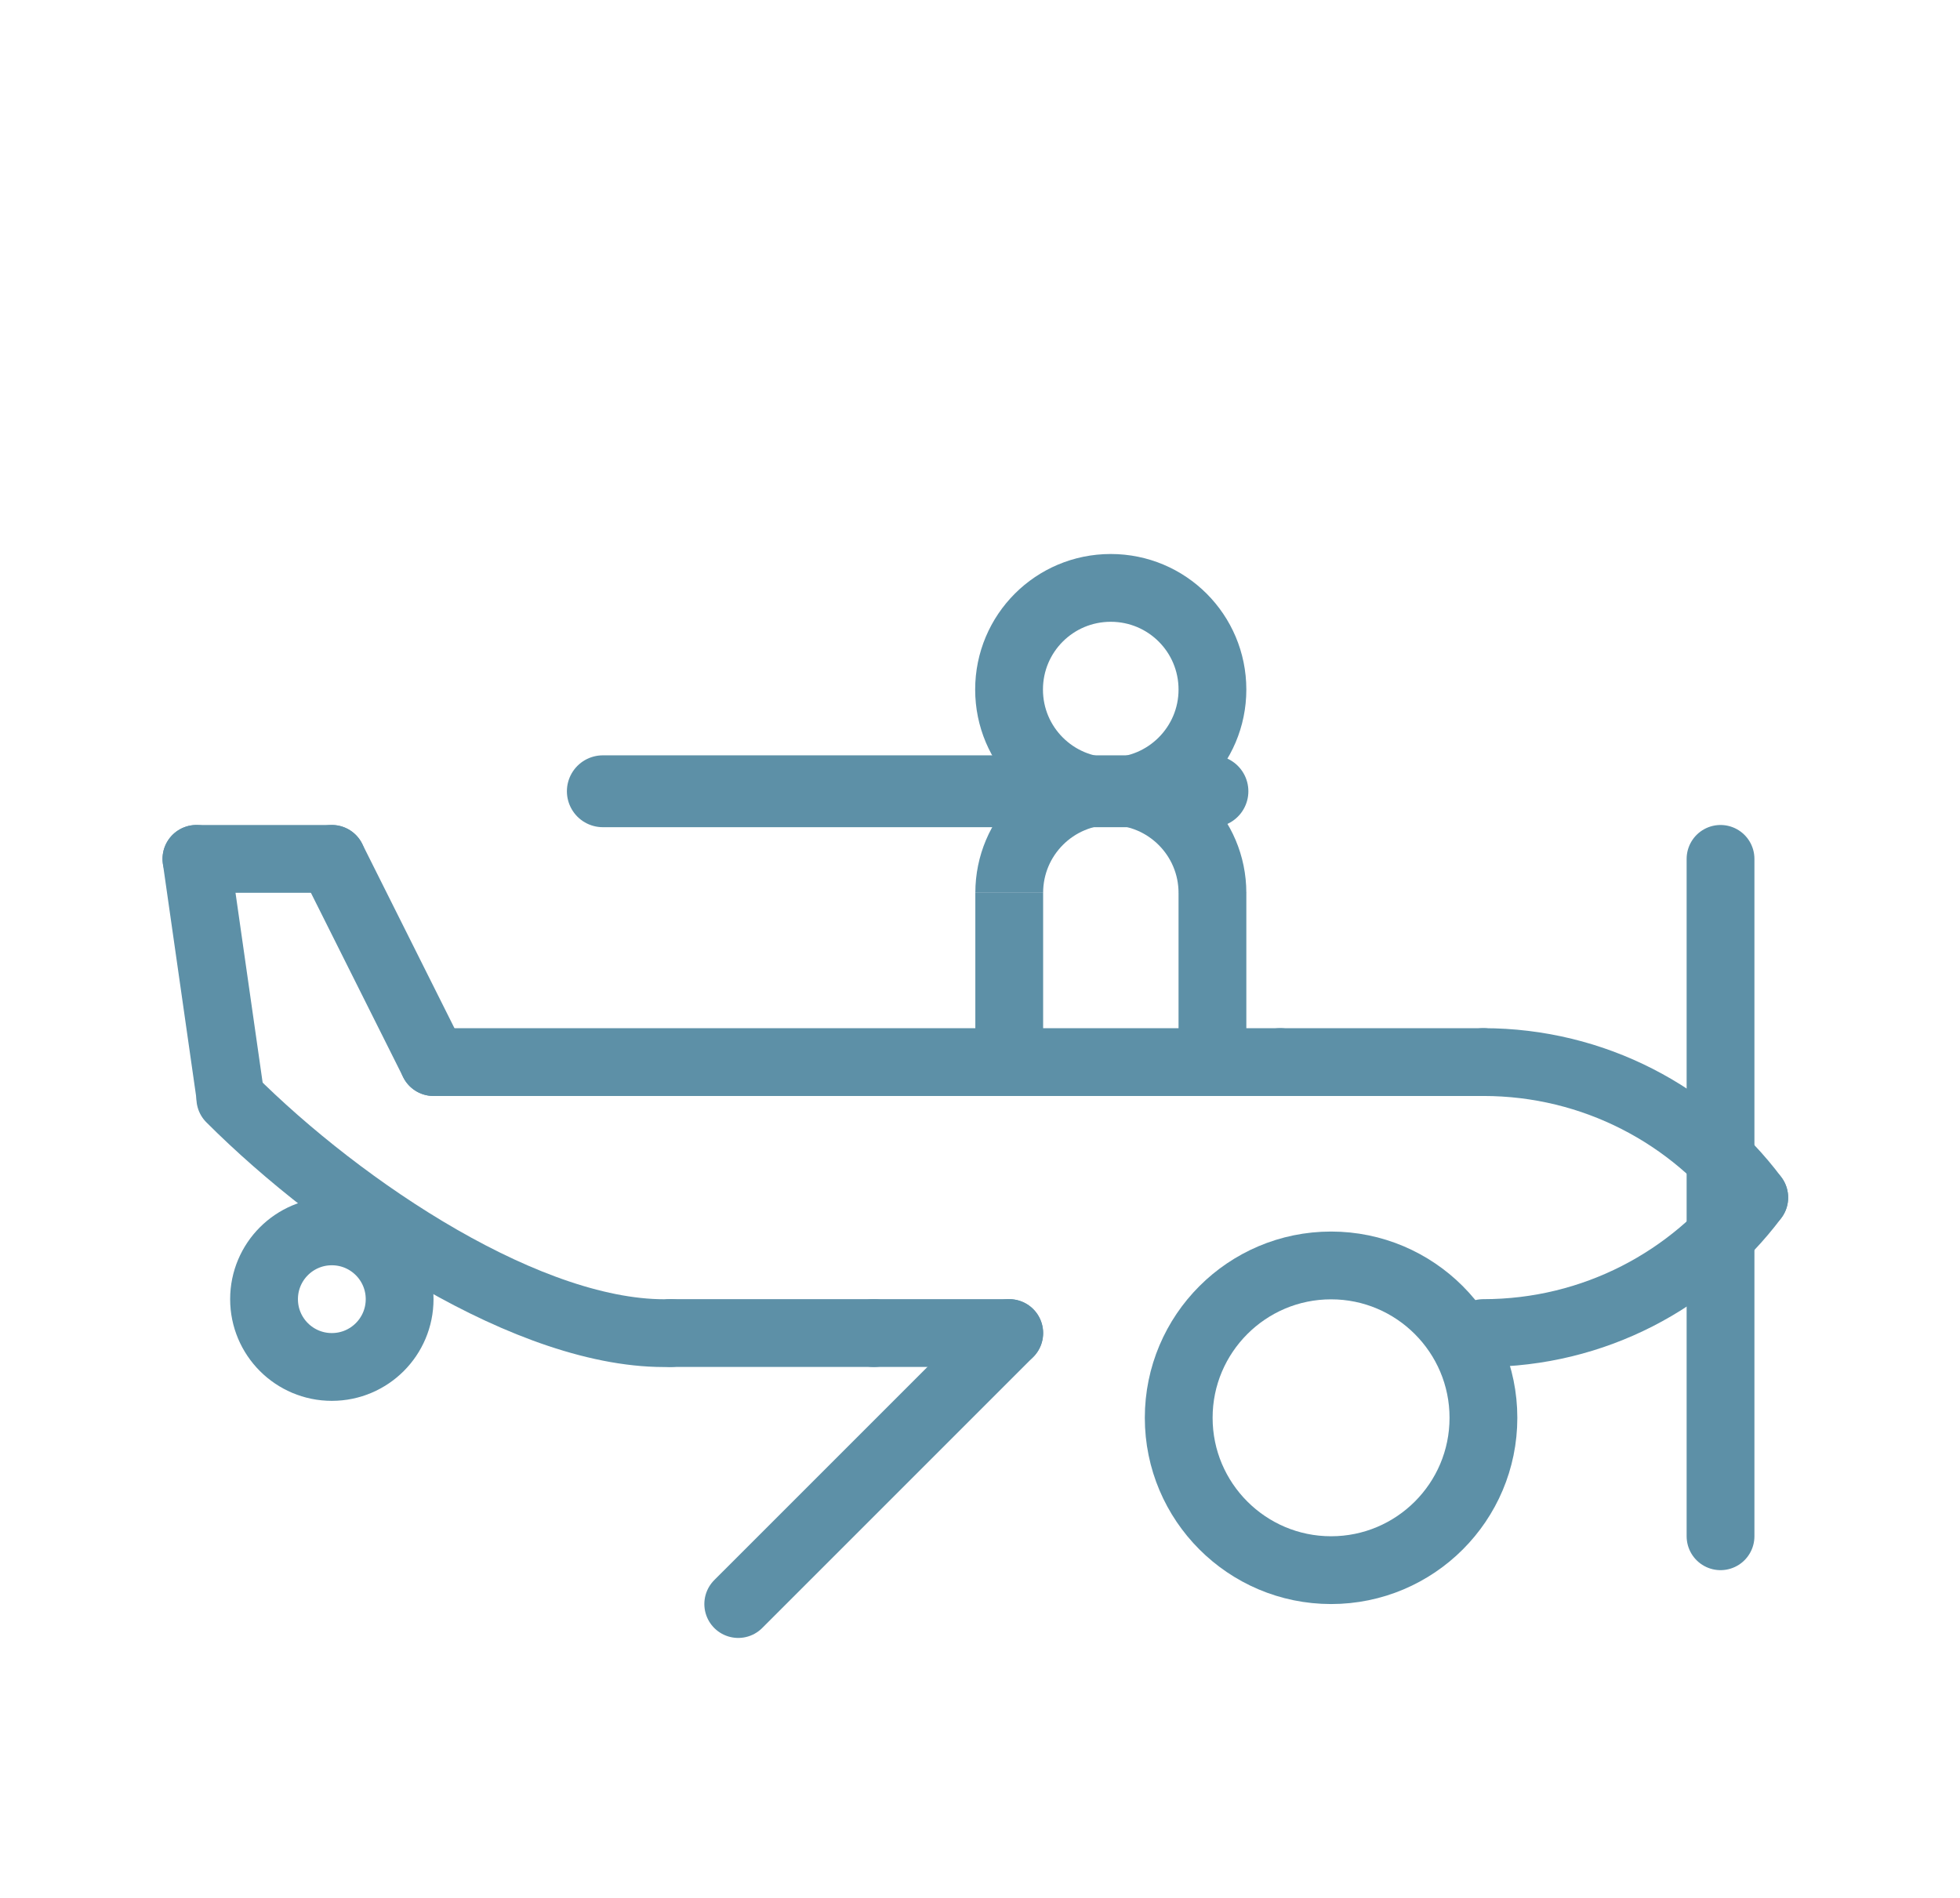
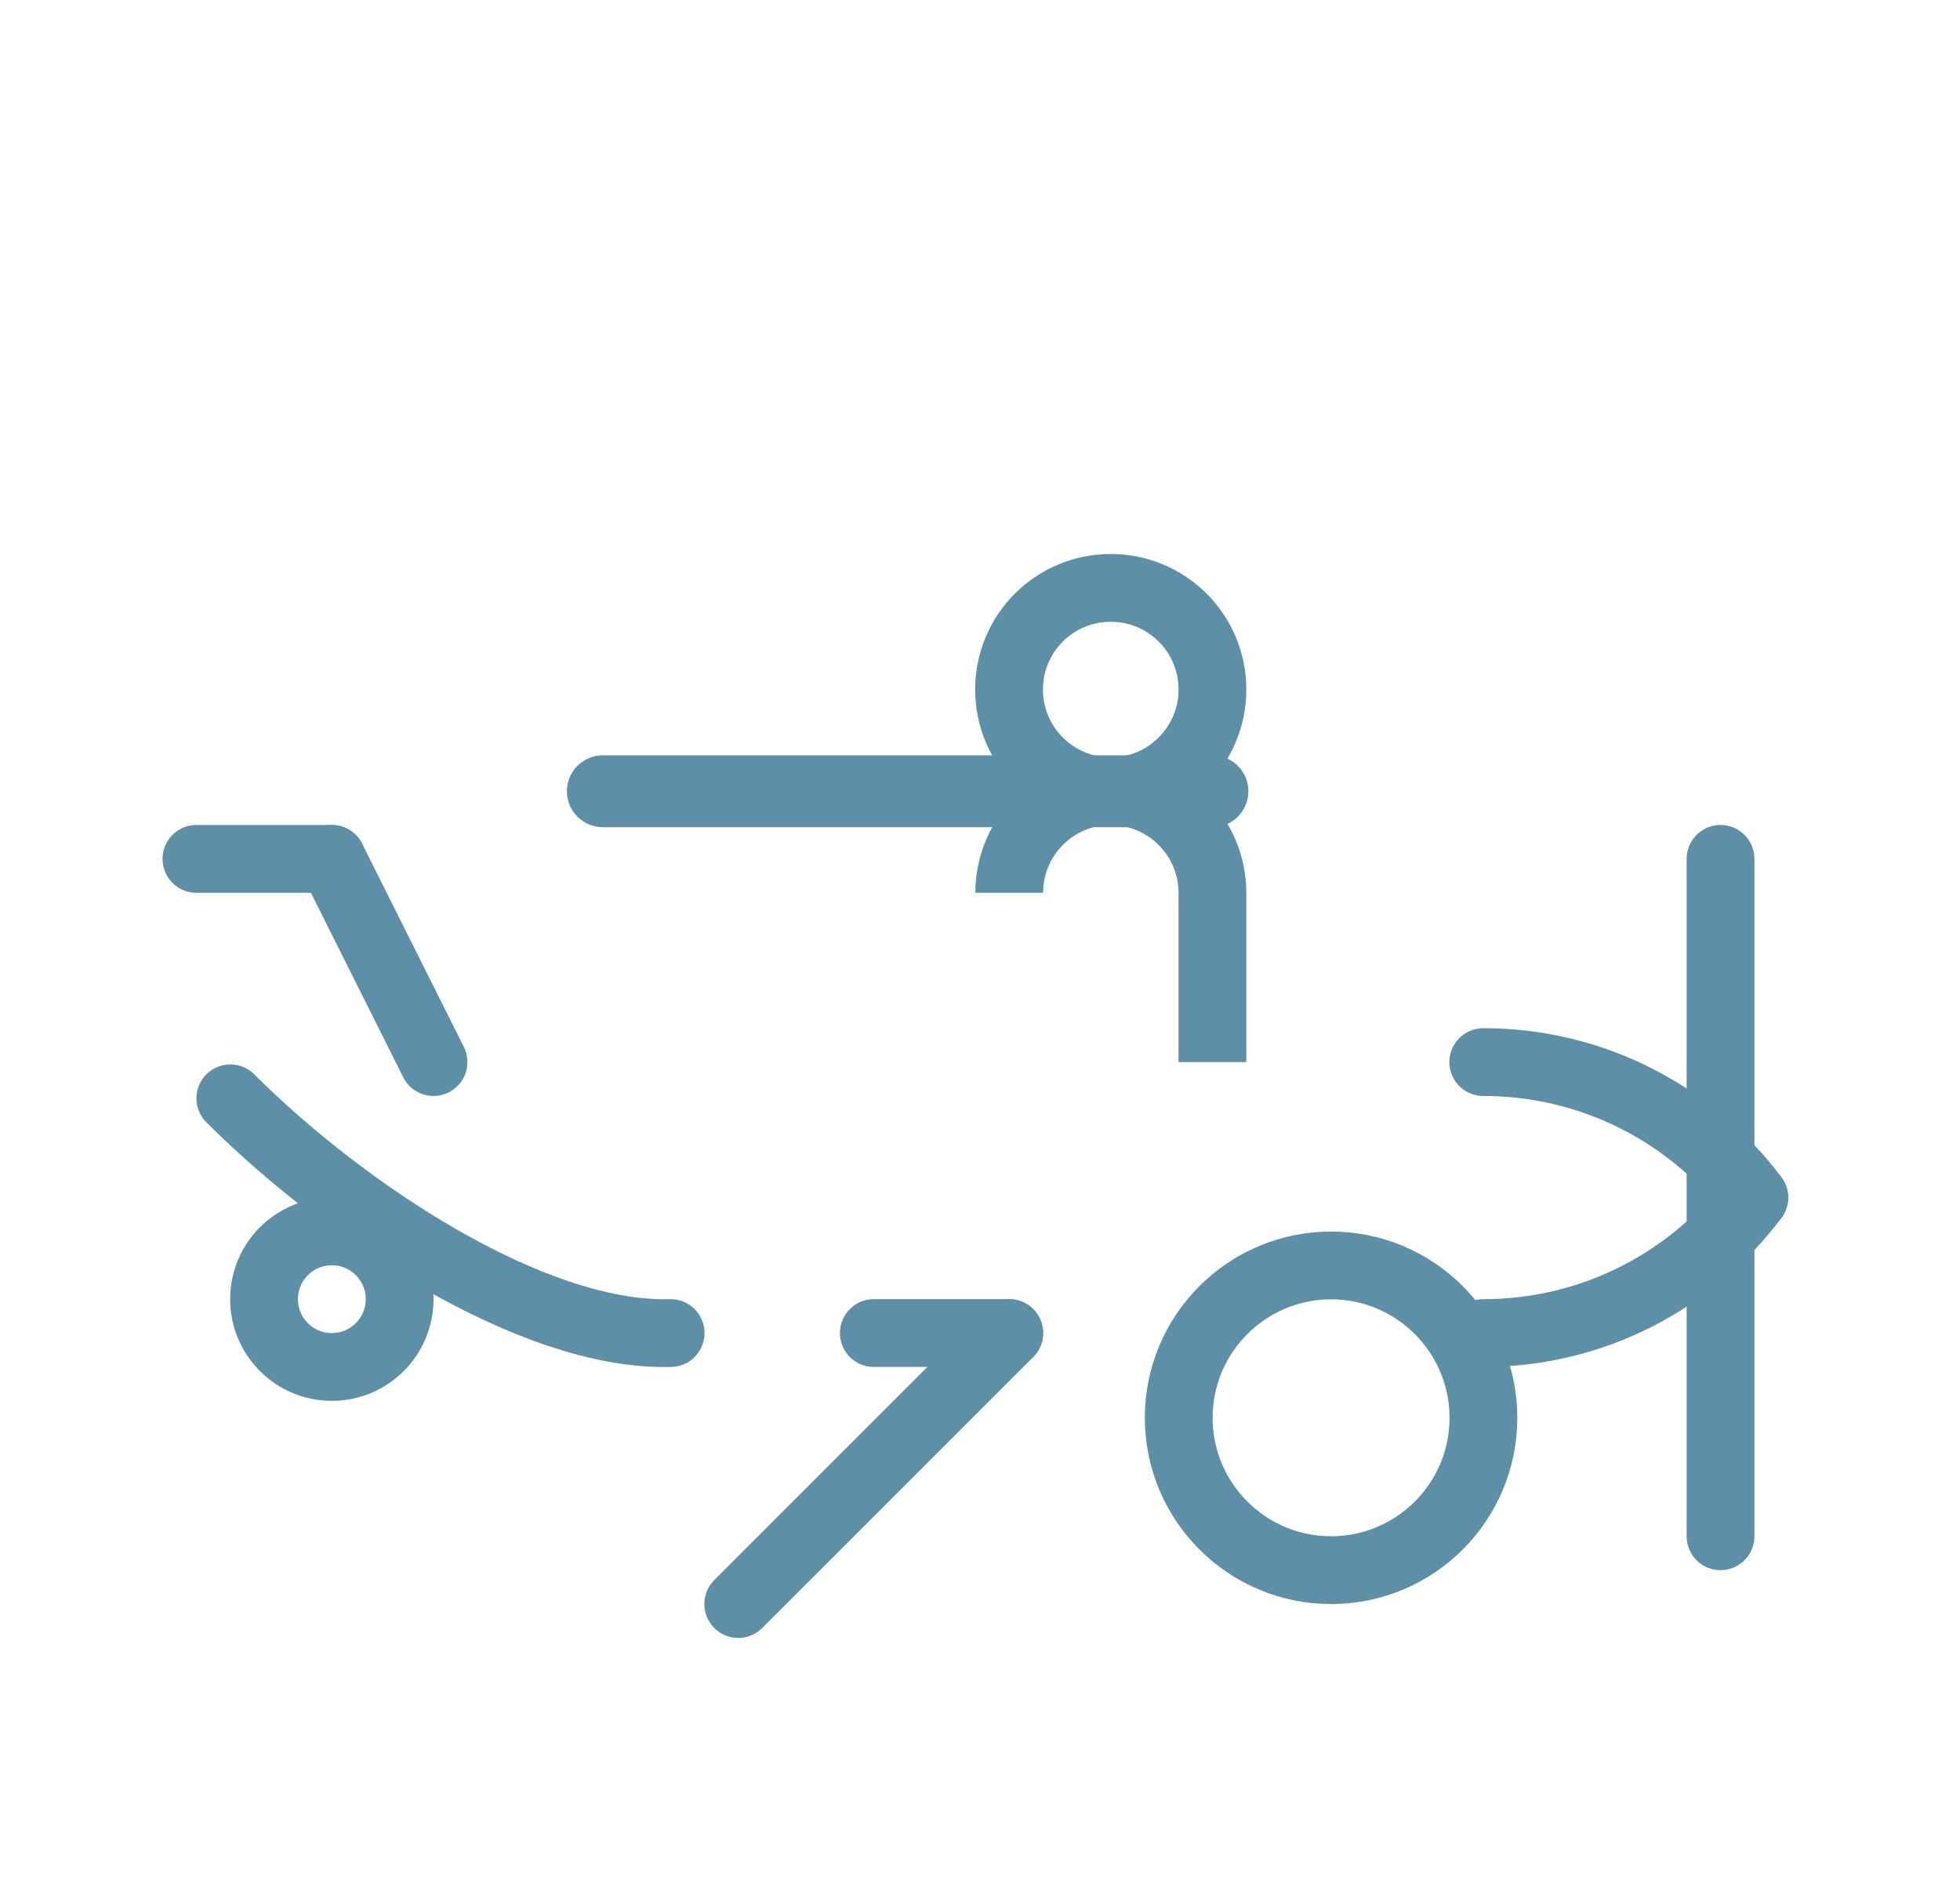
<svg xmlns="http://www.w3.org/2000/svg" id="uuid-19c41854-235c-4df0-92d5-2ce5ba186bd0" viewBox="0 0 115.65 112">
  <defs>
    <style>.uuid-536f9581-21a5-412f-a17d-968ad797b0ad{stroke-width:4.24px;}.uuid-536f9581-21a5-412f-a17d-968ad797b0ad,.uuid-42aa1190-c072-4091-98d1-556a053a4807,.uuid-4ca25ff6-97fb-4447-a25d-1a29dda8bd47,.uuid-4343c7b1-e7d4-4db6-83b3-bc992ffeb8ec,.uuid-74bdb63d-6639-4dd3-88fd-4faa809f1b7d,.uuid-7d9c0dab-e280-4c68-a633-adbbe4576039{stroke:#5d90a7;}.uuid-536f9581-21a5-412f-a17d-968ad797b0ad,.uuid-42aa1190-c072-4091-98d1-556a053a4807,.uuid-74bdb63d-6639-4dd3-88fd-4faa809f1b7d,.uuid-7d9c0dab-e280-4c68-a633-adbbe4576039{stroke-linecap:round;stroke-linejoin:round;}.uuid-536f9581-21a5-412f-a17d-968ad797b0ad,.uuid-4343c7b1-e7d4-4db6-83b3-bc992ffeb8ec,.uuid-7d9c0dab-e280-4c68-a633-adbbe4576039{fill:none;}.uuid-42aa1190-c072-4091-98d1-556a053a4807{fill:none;}.uuid-42aa1190-c072-4091-98d1-556a053a4807,.uuid-74bdb63d-6639-4dd3-88fd-4faa809f1b7d,.uuid-7d9c0dab-e280-4c68-a633-adbbe4576039{stroke-width:4px;}.uuid-4ca25ff6-97fb-4447-a25d-1a29dda8bd47,.uuid-4343c7b1-e7d4-4db6-83b3-bc992ffeb8ec{stroke-miterlimit:10;stroke-width:4px;}.uuid-4ca25ff6-97fb-4447-a25d-1a29dda8bd47,.uuid-74bdb63d-6639-4dd3-88fd-4faa809f1b7d{fill:none;}</style>
  </defs>
  <path class="uuid-7d9c0dab-e280-4c68-a633-adbbe4576039" d="m87.52,78.66c6.54,0,12.35-3.14,15.99-7.99" />
  <path class="uuid-42aa1190-c072-4091-98d1-556a053a4807" d="m13.59,64.81c6.6,6.6,17.77,14.08,25.98,13.85" />
  <path class="uuid-7d9c0dab-e280-4c68-a633-adbbe4576039" d="m87.52,62.67c6.54,0,12.35,3.14,15.99,7.99" />
  <line class="uuid-7d9c0dab-e280-4c68-a633-adbbe4576039" x1="101.52" y1="50.68" x2="101.52" y2="90.65" />
-   <line class="uuid-7d9c0dab-e280-4c68-a633-adbbe4576039" x1="87.53" y1="62.67" x2="75.54" y2="62.67" />
-   <line class="uuid-7d9c0dab-e280-4c68-a633-adbbe4576039" x1="75.54" y1="62.67" x2="25.58" y2="62.67" />
  <line class="uuid-7d9c0dab-e280-4c68-a633-adbbe4576039" x1="25.58" y1="62.67" x2="19.58" y2="50.68" />
  <line class="uuid-7d9c0dab-e280-4c68-a633-adbbe4576039" x1="19.58" y1="50.68" x2="11.59" y2="50.68" />
-   <line class="uuid-7d9c0dab-e280-4c68-a633-adbbe4576039" x1="11.59" y1="50.68" x2="13.59" y2="64.67" />
-   <path class="uuid-74bdb63d-6639-4dd3-88fd-4faa809f1b7d" d="m87.53,83.66c0,4.97-4.03,8.99-8.99,8.99s-8.99-4.03-8.99-8.99,4.03-8.99,8.99-8.99,8.99,4.03,8.99,8.99Z" />
+   <path class="uuid-74bdb63d-6639-4dd3-88fd-4faa809f1b7d" d="m87.53,83.66c0,4.97-4.03,8.99-8.99,8.99s-8.99-4.03-8.99-8.99,4.03-8.99,8.99-8.99,8.99,4.03,8.99,8.99" />
  <path class="uuid-74bdb63d-6639-4dd3-88fd-4faa809f1b7d" d="m23.58,76.66c0,2.21-1.79,4-4,4s-4-1.79-4-4,1.79-4,4-4,4,1.79,4,4Z" />
  <line class="uuid-7d9c0dab-e280-4c68-a633-adbbe4576039" x1="51.56" y1="78.66" x2="59.55" y2="78.66" />
  <line class="uuid-7d9c0dab-e280-4c68-a633-adbbe4576039" x1="59.55" y1="78.66" x2="43.56" y2="94.65" />
-   <line class="uuid-7d9c0dab-e280-4c68-a633-adbbe4576039" x1="39.57" y1="78.66" x2="51.56" y2="78.66" />
  <path class="uuid-4ca25ff6-97fb-4447-a25d-1a29dda8bd47" d="m71.54,40.69c0,3.31-2.69,6-6,6s-6-2.68-6-6,2.68-6,6-6,6,2.68,6,6Z" />
  <line class="uuid-536f9581-21a5-412f-a17d-968ad797b0ad" x1="71.54" y1="46.69" x2="35.57" y2="46.69" />
-   <line class="uuid-4343c7b1-e7d4-4db6-83b3-bc992ffeb8ec" x1="59.55" y1="62.67" x2="59.55" y2="52.68" />
  <line class="uuid-4343c7b1-e7d4-4db6-83b3-bc992ffeb8ec" x1="71.54" y1="62.67" x2="71.54" y2="52.68" />
  <path class="uuid-4343c7b1-e7d4-4db6-83b3-bc992ffeb8ec" d="m59.55,52.68c0-3.31,2.68-6,6-6" />
  <path class="uuid-4343c7b1-e7d4-4db6-83b3-bc992ffeb8ec" d="m65.54,46.69c3.31,0,6,2.68,6,6" />
</svg>